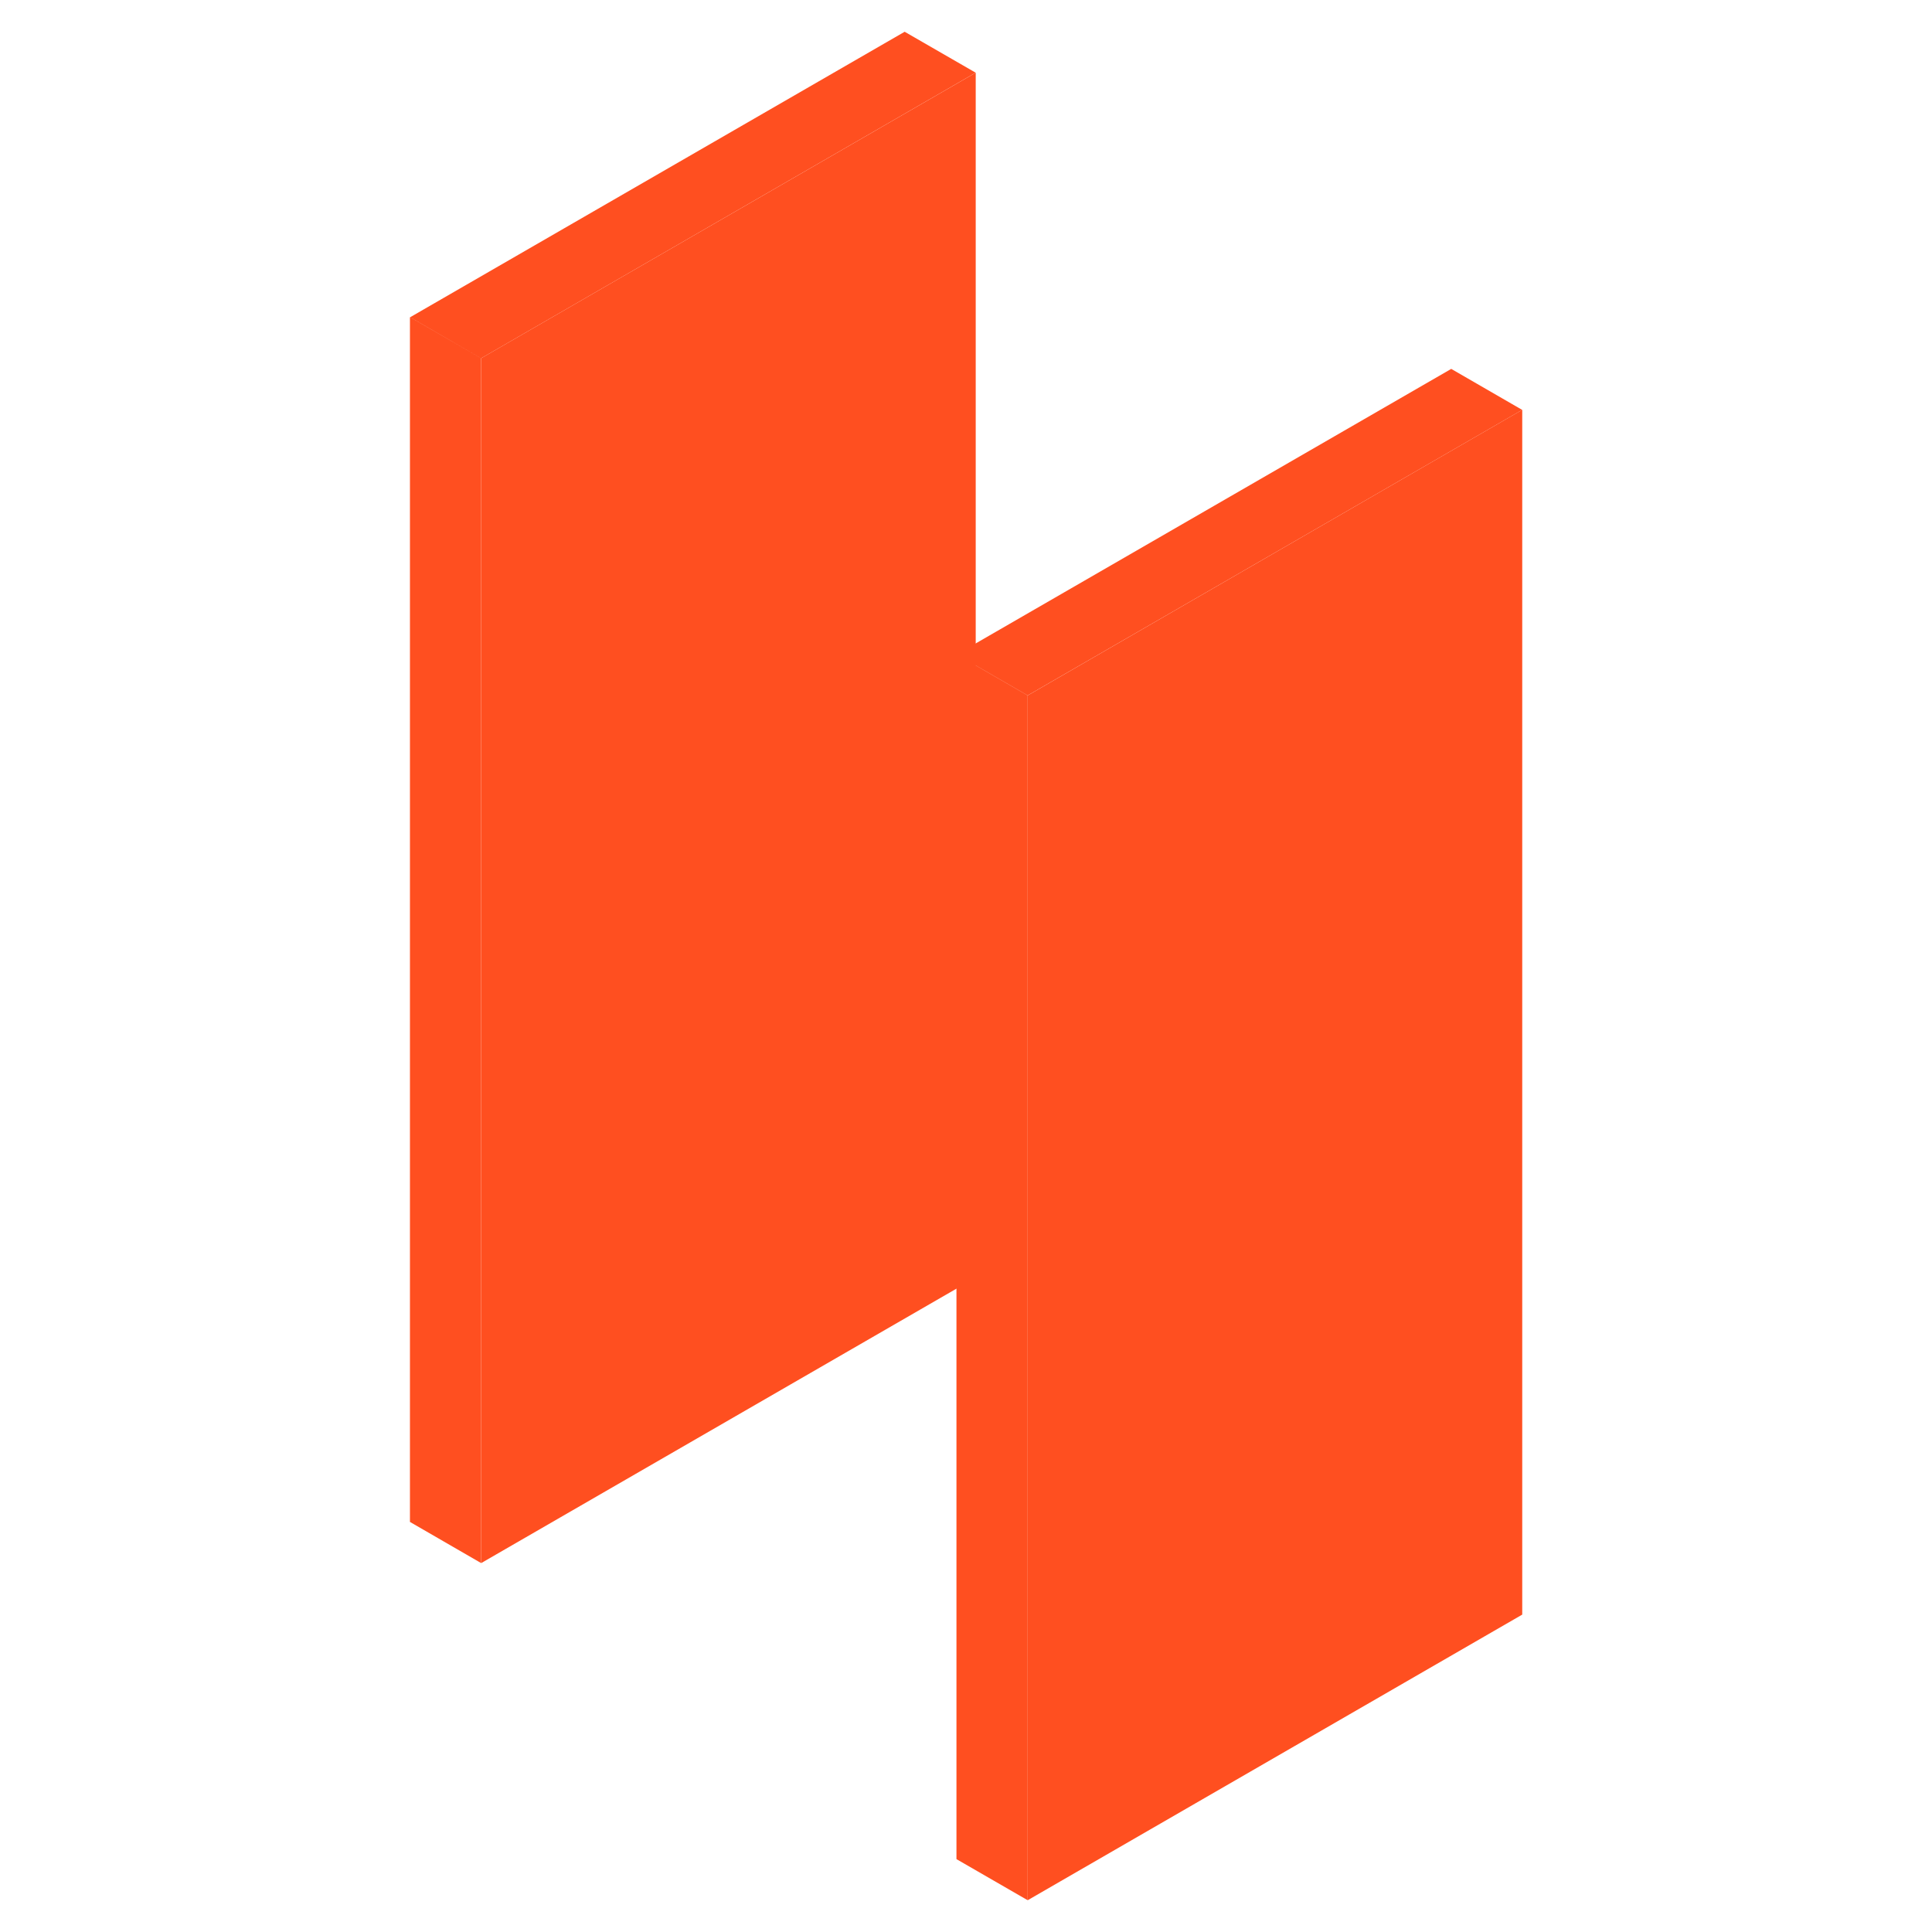
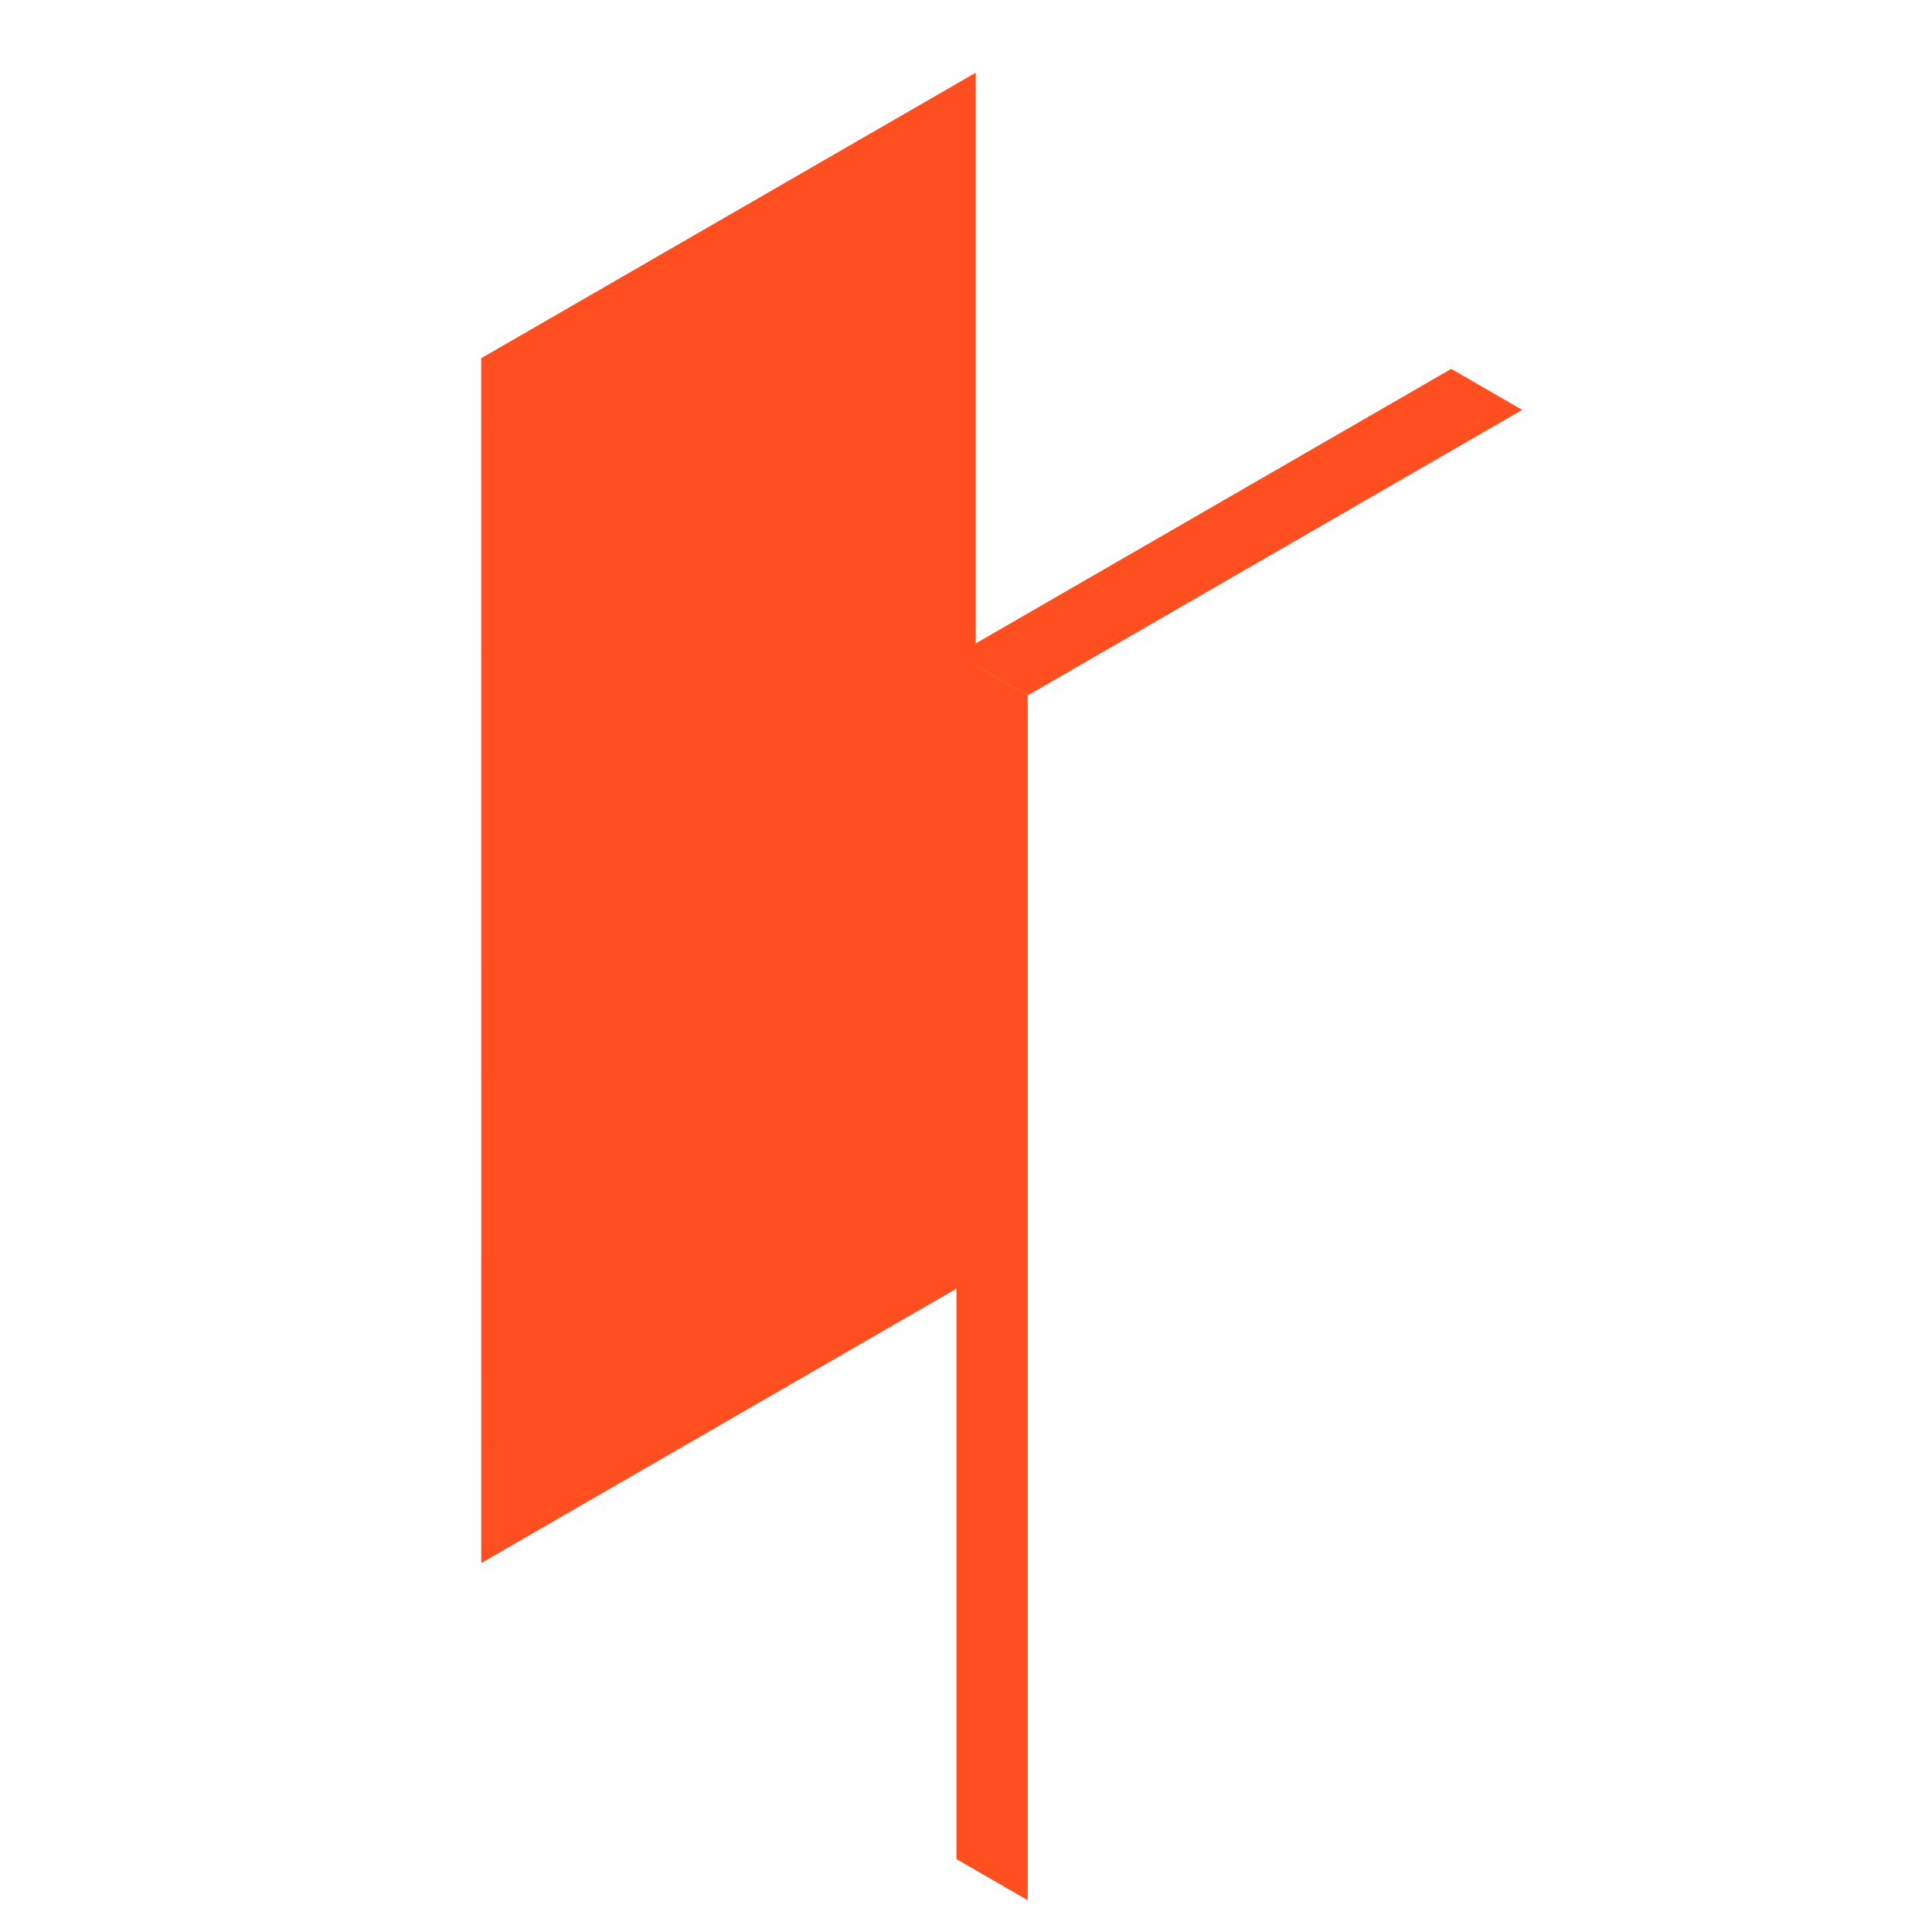
<svg xmlns="http://www.w3.org/2000/svg" width="32" height="32" fill="none">
-   <path fill="#FF4F20" d="m7.97 5.933 8.191-4.729V21.16l-8.19 4.729V5.933z" />
-   <path fill="#FF4F20" d="m14.984.526 1.176.678-8.191 4.73-1.175-.68zM6.79 5.253l1.18.682V25.89l-1.18-.682V5.253zm10.233 6.265 8.19-4.73v19.955l-8.19 4.73V11.517z" />
+   <path fill="#FF4F20" d="m7.97 5.933 8.191-4.729V21.16l-8.19 4.729z" />
  <path fill="#FF4F20" d="m24.037 6.11 1.175.679-8.19 4.729-1.176-.679zm-8.195 4.728 1.18.682v19.954l-1.18-.681V10.838z" />
</svg>